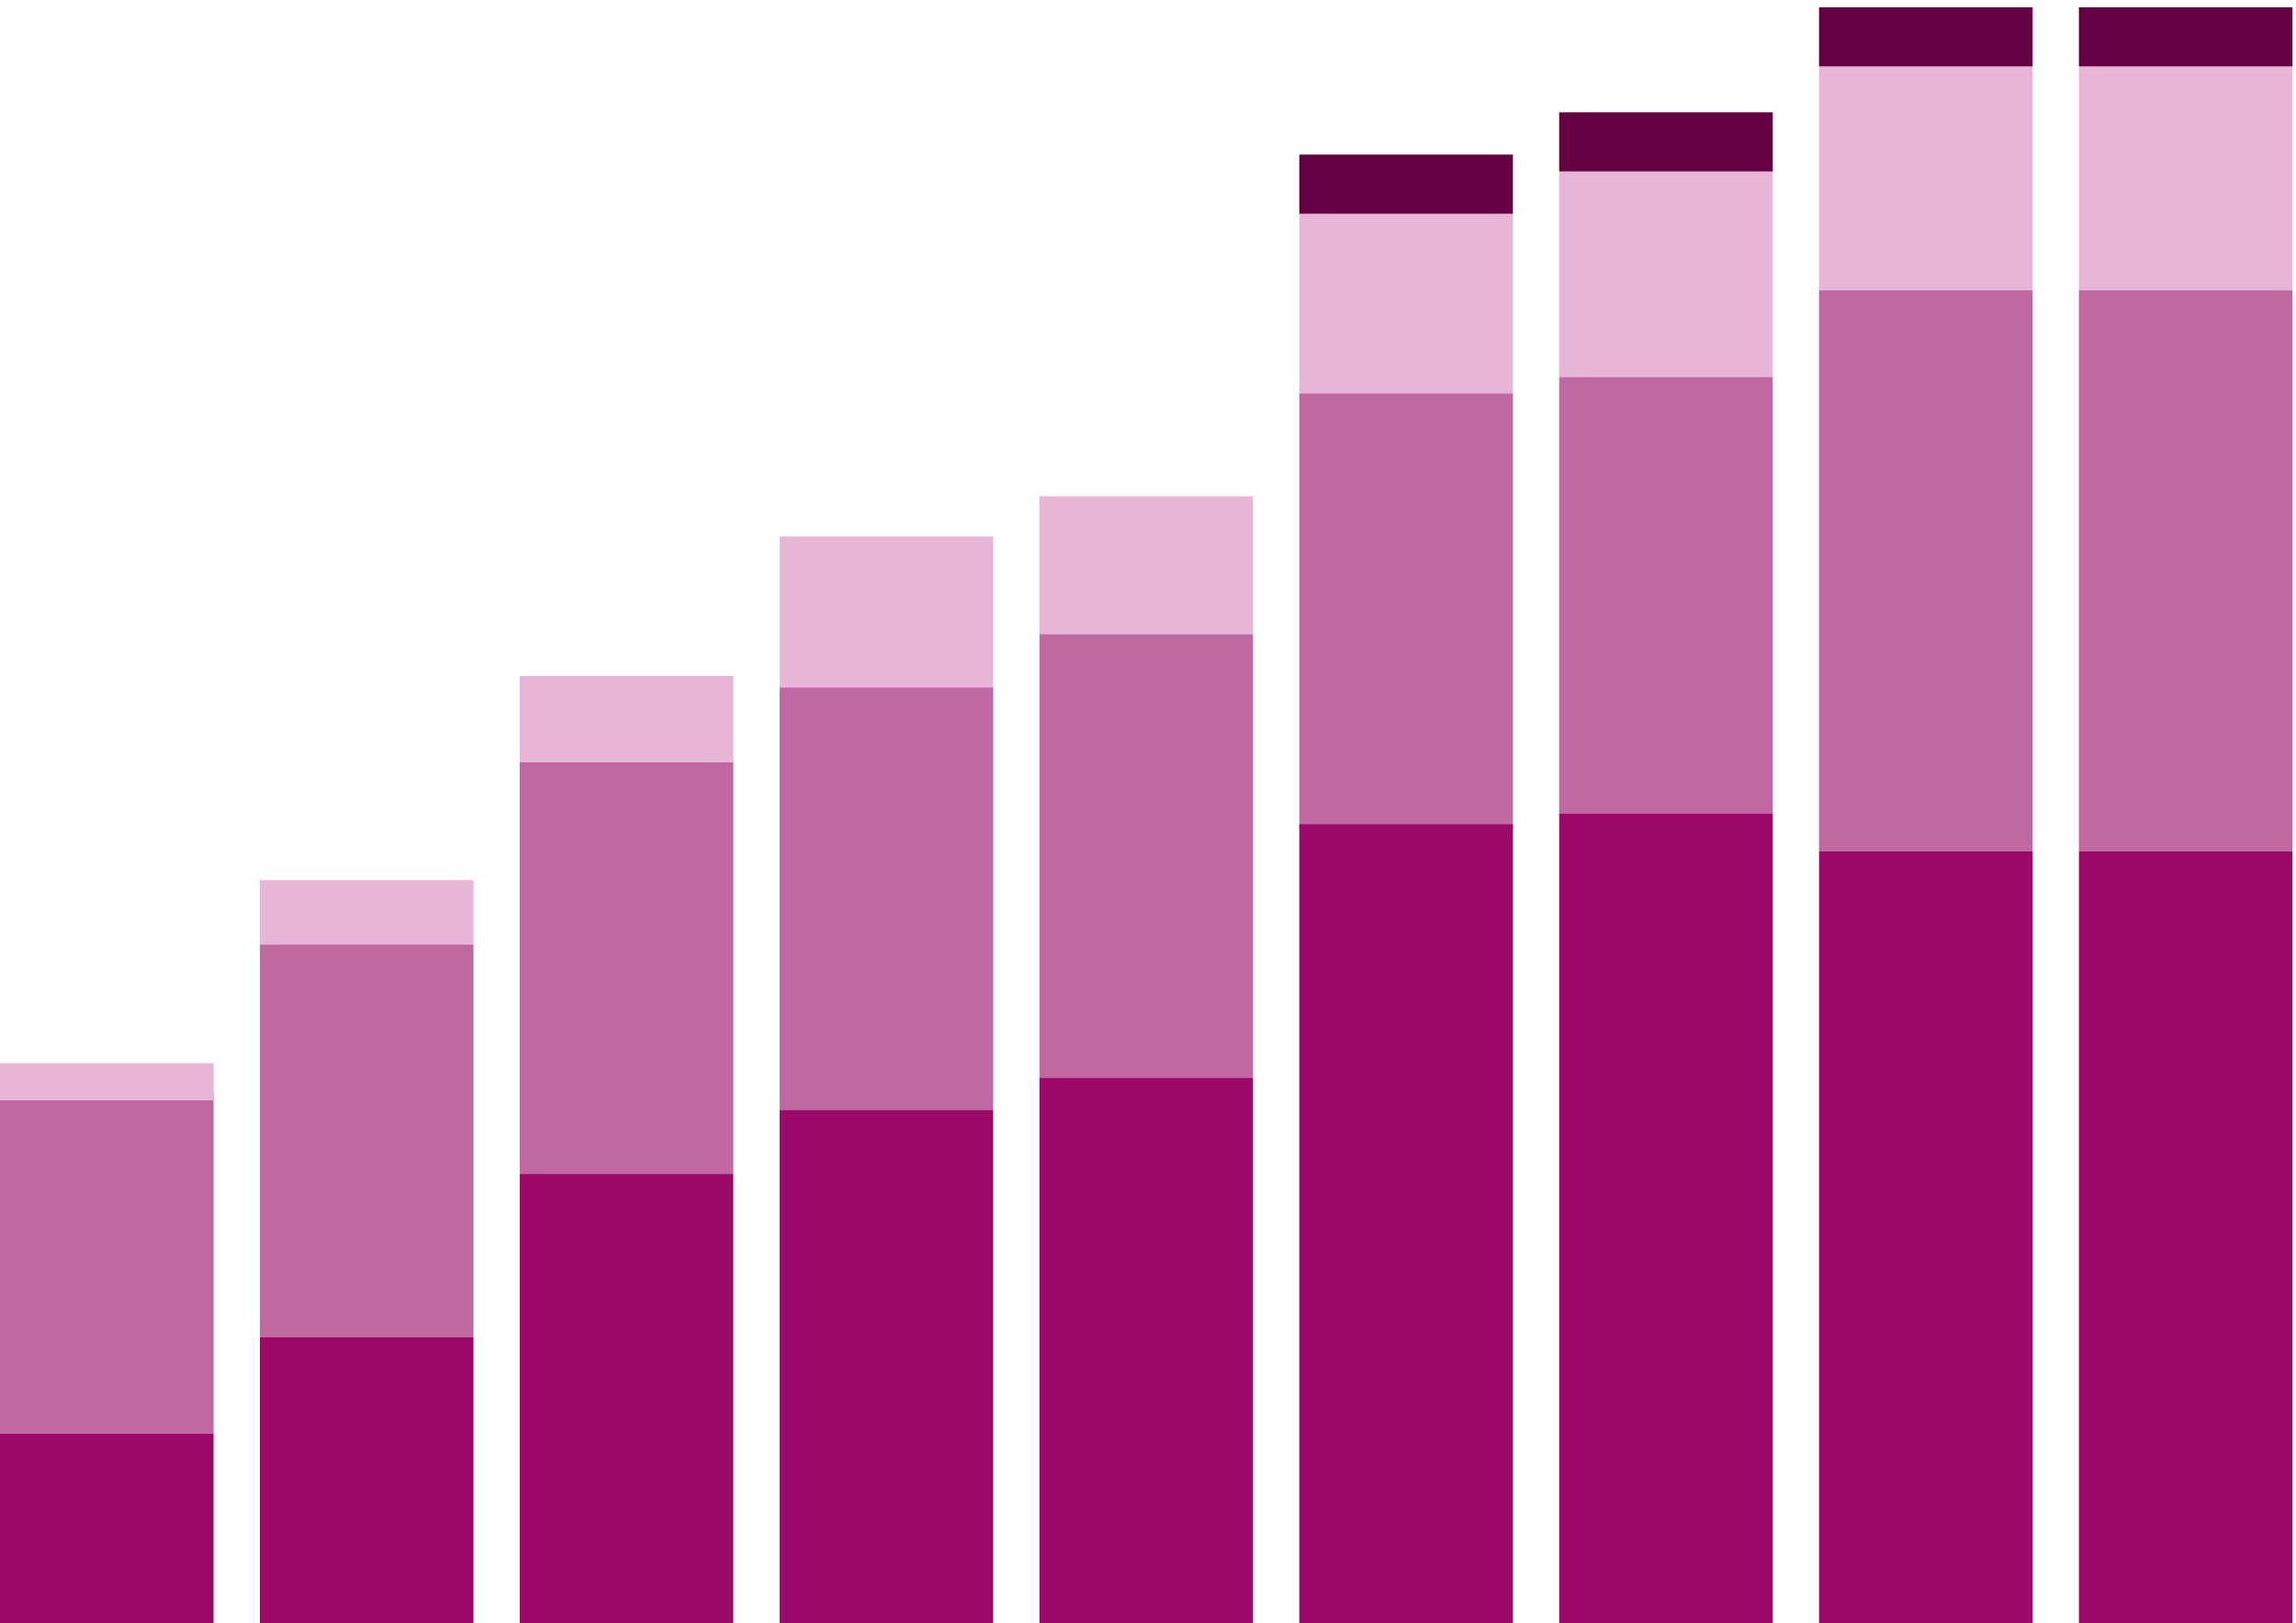
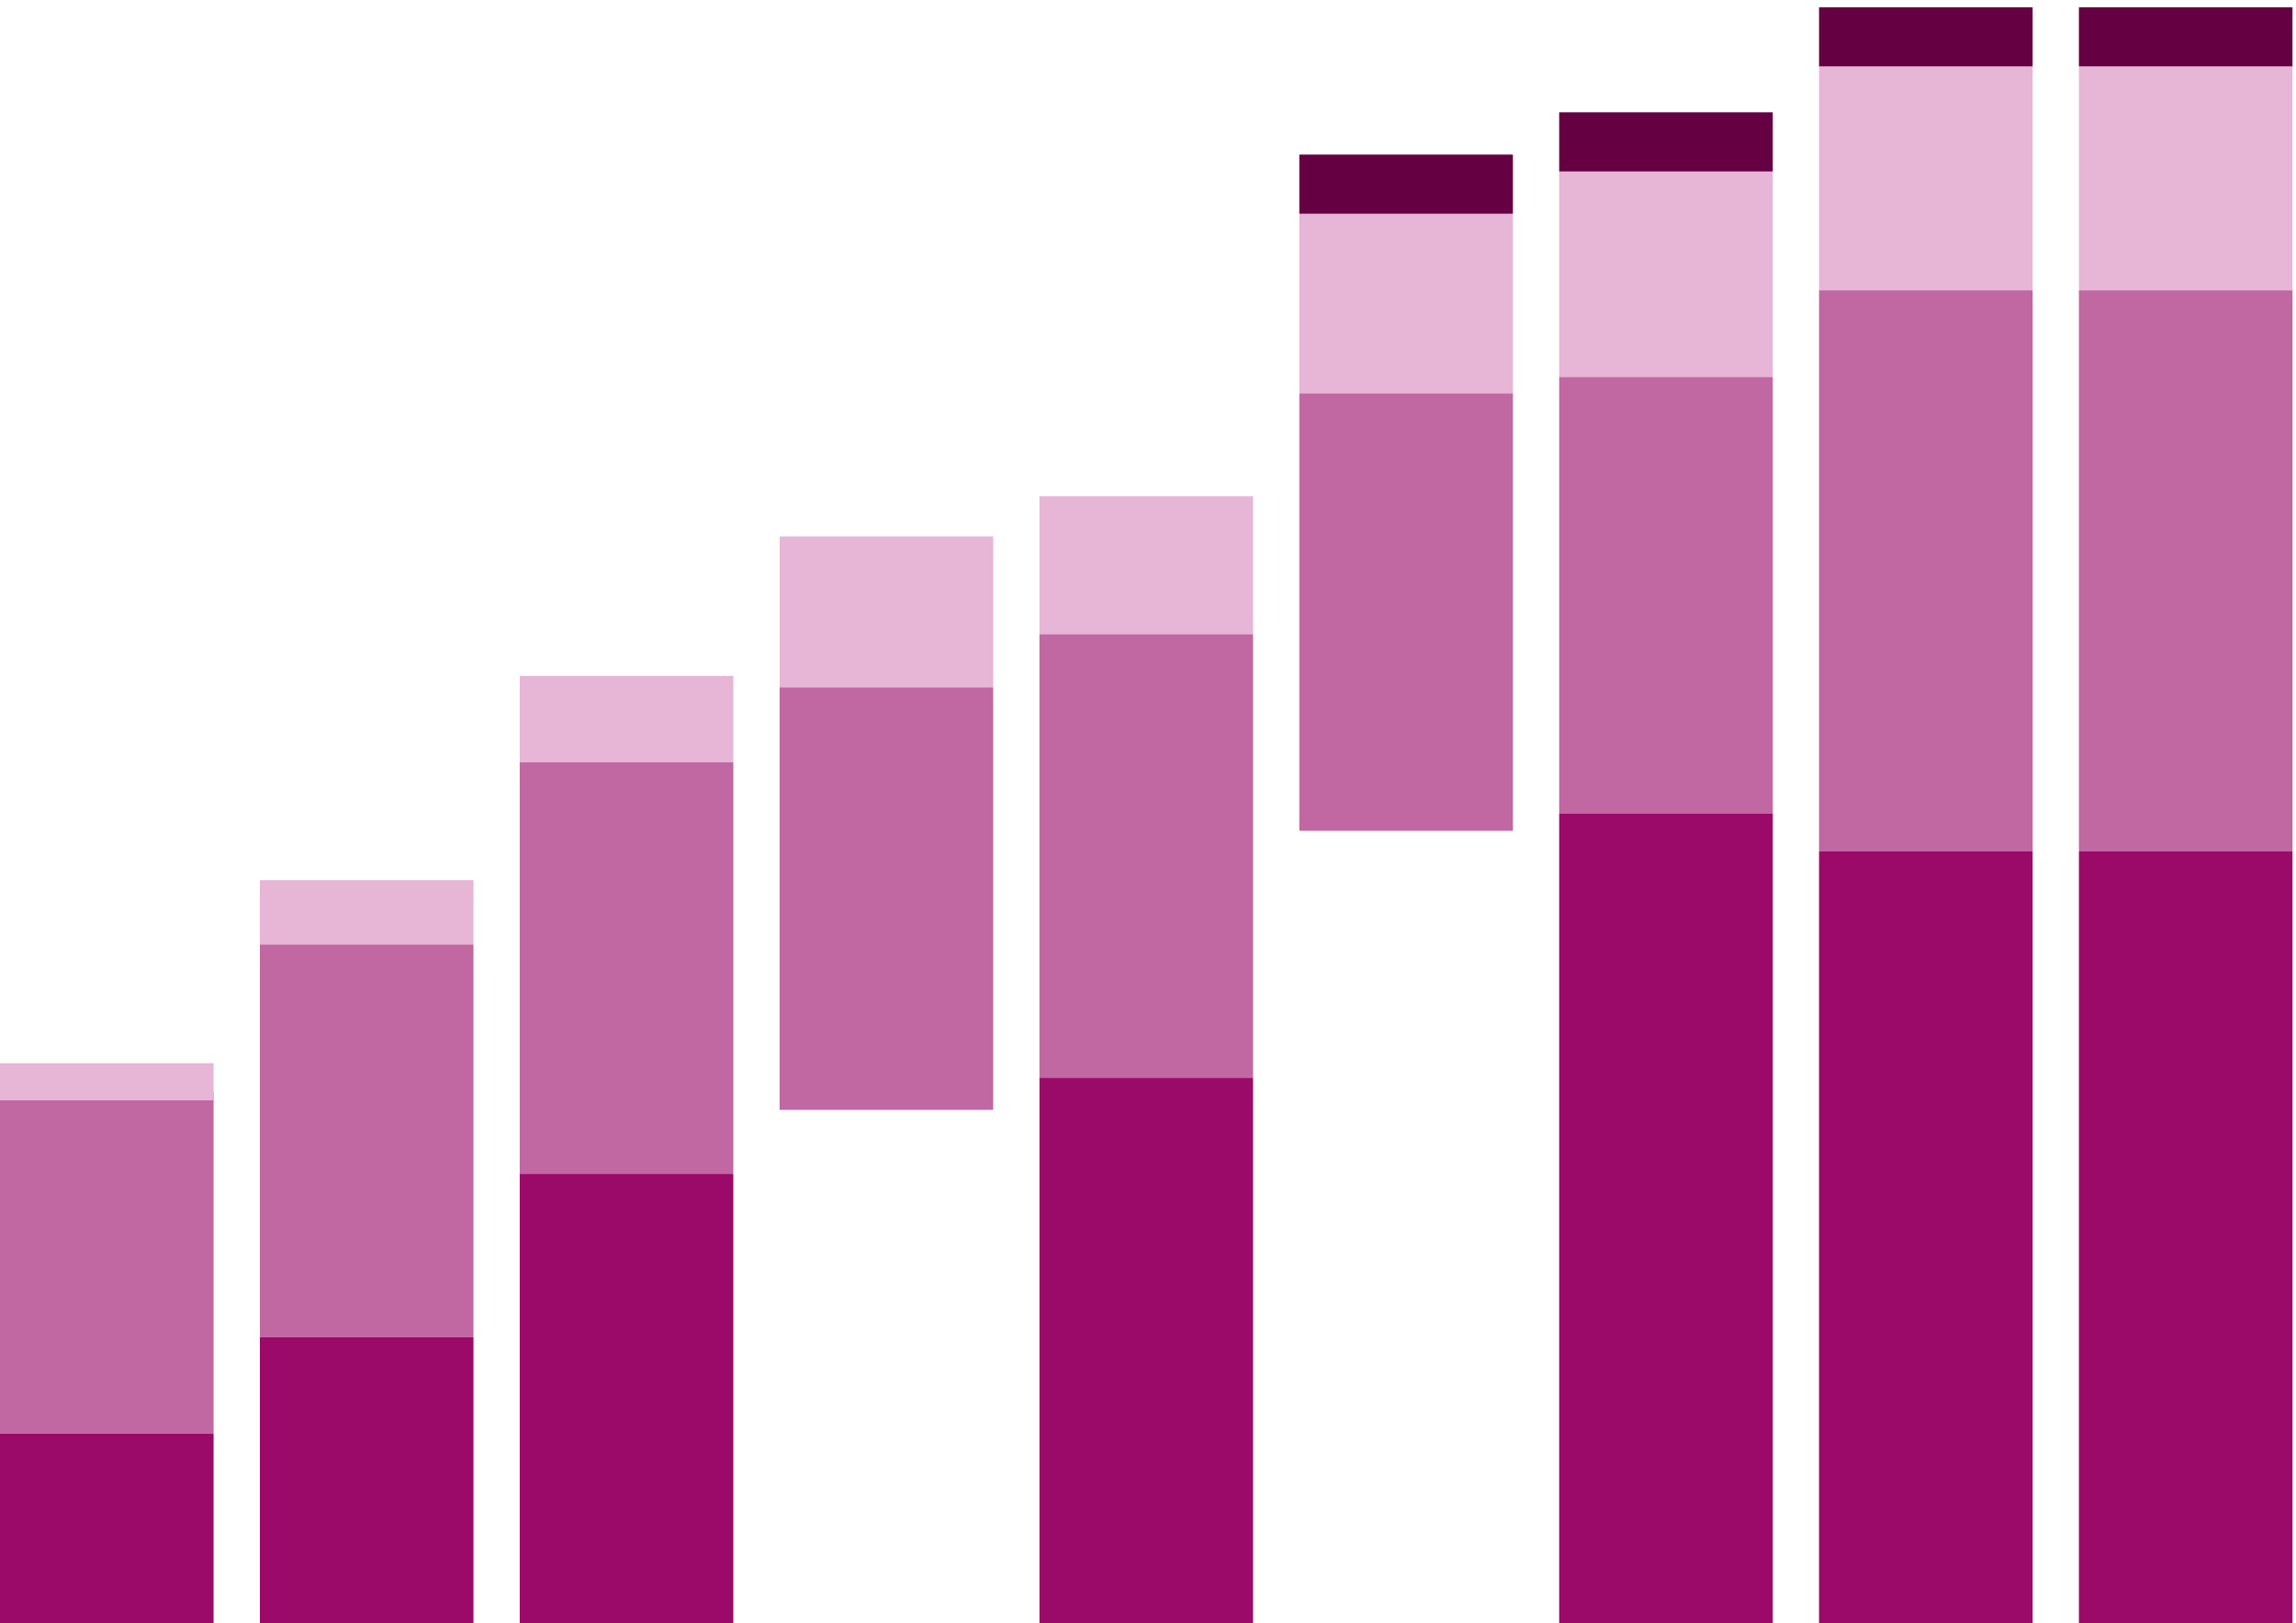
<svg xmlns="http://www.w3.org/2000/svg" width="273px" height="193px" viewBox="0 0 273 193" version="1.1">
  <title>Group 16</title>
  <g id="New-design" stroke="none" stroke-width="1" fill="none" fill-rule="evenodd">
    <g id="QT---Graphic-example" transform="translate(-330, -1929)">
      <g id="Group-16" transform="translate(330, 1929.863)">
-         <path d="M5.5,104.224 L38.857,104.224 L5.5,104.224 Z" id="Fill-1" fill="#E65014" />
+         <path d="M5.5,104.224 L38.857,104.224 Z" id="Fill-1" fill="#E65014" />
        <g id="Group-3" transform="translate(30.899, 103.776)">
          <polygon id="Fill-2" fill="#E7B5D6" points="0 7.651 25.398 7.651 25.398 0 0 0" />
          <polygon id="Fill-7" fill="#C167A2" points="0 54.325 25.398 54.325 25.398 7.651 0 7.651" />
          <polygon id="Fill-12" fill="#9B0A69" points="0 88.358 25.398 88.358 25.398 54.325 0 54.325" />
        </g>
        <g id="Group-6" transform="translate(61.797, 79.491)">
          <polygon id="Fill-3" fill="#E7B5D6" points="0 10.28 25.398 10.28 25.398 0 0 0" />
          <polygon id="Fill-8" fill="#C167A2" points="0 59.216 25.398 59.216 25.398 10.28 0 10.28" />
          <polygon id="Fill-13" fill="#9B0A69" points="0 112.643 25.398 112.643 25.398 59.216 0 59.216" />
        </g>
        <g id="Group-9" transform="translate(92.696, 62.924)">
          <polygon id="Fill-4" fill="#E7B5D6" points="0 17.931 25.398 17.931 25.398 0 0 0" />
          <polygon id="Fill-9" fill="#C167A2" points="0 68.165 25.398 68.165 25.398 17.932 0 17.932" />
-           <polygon id="Fill-14" fill="#9B0A69" points="0 129.21 25.398 129.21 25.398 68.164 0 68.164" />
        </g>
        <g id="Group-12" transform="translate(123.594, 58.134)">
          <polygon id="Fill-5" fill="#E7B5D6" points="0 16.401 25.398 16.401 25.398 0 0 0" />
          <polygon id="Fill-10" fill="#C167A2" points="0 69.13 25.398 69.13 25.398 16.401 0 16.401" />
          <polygon id="Fill-15" fill="#9B0A69" points="0 134 25.398 134 25.398 69.13 0 69.13" />
        </g>
        <g id="Group-13" transform="translate(154.492, 17.516)">
          <polygon id="Fill-5-Copy" fill="#E7B5D6" points="0 28.394 25.398 28.394 25.398 7.032 0 7.032" />
          <polygon id="Fill-5-Copy-3" fill="#650042" points="3.63797881e-12 7.032 25.398 7.032 25.398 0 3.63797881e-12 0" />
          <polygon id="Fill-10-Copy" fill="#C167A2" points="0 80.394 25.398 80.394 25.398 28.394 0 28.394" />
-           <polygon id="Fill-15-Copy" fill="#9B0A69" points="0 174.618 25.398 174.618 25.398 79.618 0 79.618" />
        </g>
        <g id="Group-13-Copy" transform="translate(185.391, 12.491)">
          <polygon id="Fill-5-Copy" fill="#E7B5D6" points="0 31.466 25.398 31.466 25.398 7.032 0 7.032" />
          <polygon id="Fill-5-Copy-3" fill="#650042" points="3.63797881e-12 7.032 25.398 7.032 25.398 0 3.63797881e-12 0" />
          <polygon id="Fill-10-Copy" fill="#C167A2" points="0 83.35 25.398 83.35 25.398 31.466 0 31.466" />
          <polygon id="Fill-15-Copy" fill="#9B0A69" points="0 179.643 25.398 179.643 25.398 83.35 0 83.35" />
        </g>
        <g id="Group-13-Copy-2" transform="translate(216.289, 0)">
          <polygon id="Fill-5-Copy" fill="#E7B5D6" points="0 33.657 25.398 33.657 25.398 7.032 0 7.032" />
          <polygon id="Fill-5-Copy-3" fill="#650042" points="3.63797881e-12 7.032 25.398 7.032 25.398 0 3.63797881e-12 0" />
          <polygon id="Fill-10-Copy" fill="#C167A2" points="0 100.363 25.398 100.363 25.398 33.657 0 33.657" />
          <polygon id="Fill-15-Copy" fill="#9B0A69" points="0 192.134 25.398 192.134 25.398 100.363 0 100.363" />
        </g>
        <g id="Group-13-Copy-3" transform="translate(247.187, 0)">
          <polygon id="Fill-5-Copy" fill="#E7B5D6" points="0 33.657 25.398 33.657 25.398 7.032 0 7.032" />
          <polygon id="Fill-5-Copy-3" fill="#650042" points="3.63797881e-12 7.032 25.398 7.032 25.398 0 3.63797881e-12 0" />
          <polygon id="Fill-10-Copy" fill="#C167A2" points="0 100.363 25.398 100.363 25.398 33.657 0 33.657" />
          <polygon id="Fill-15-Copy" fill="#9B0A69" points="0 192.134 25.398 192.134 25.398 100.363 0 100.363" />
        </g>
        <g id="Group-2" transform="translate(0, 125.544)">
          <polygon id="Fill-6" fill="#C167A2" points="0 44.035 25.398 44.035 25.398 3.449 0 3.449" />
          <polygon id="Fill-2" fill="#E7B5D6" points="0.001 4.417 25.399 4.417 25.399 0 0.001 0" />
          <polygon id="Fill-11" fill="#9B0A69" points="0 66.59 25.398 66.59 25.398 44.035 0 44.035" />
        </g>
      </g>
    </g>
  </g>
</svg>